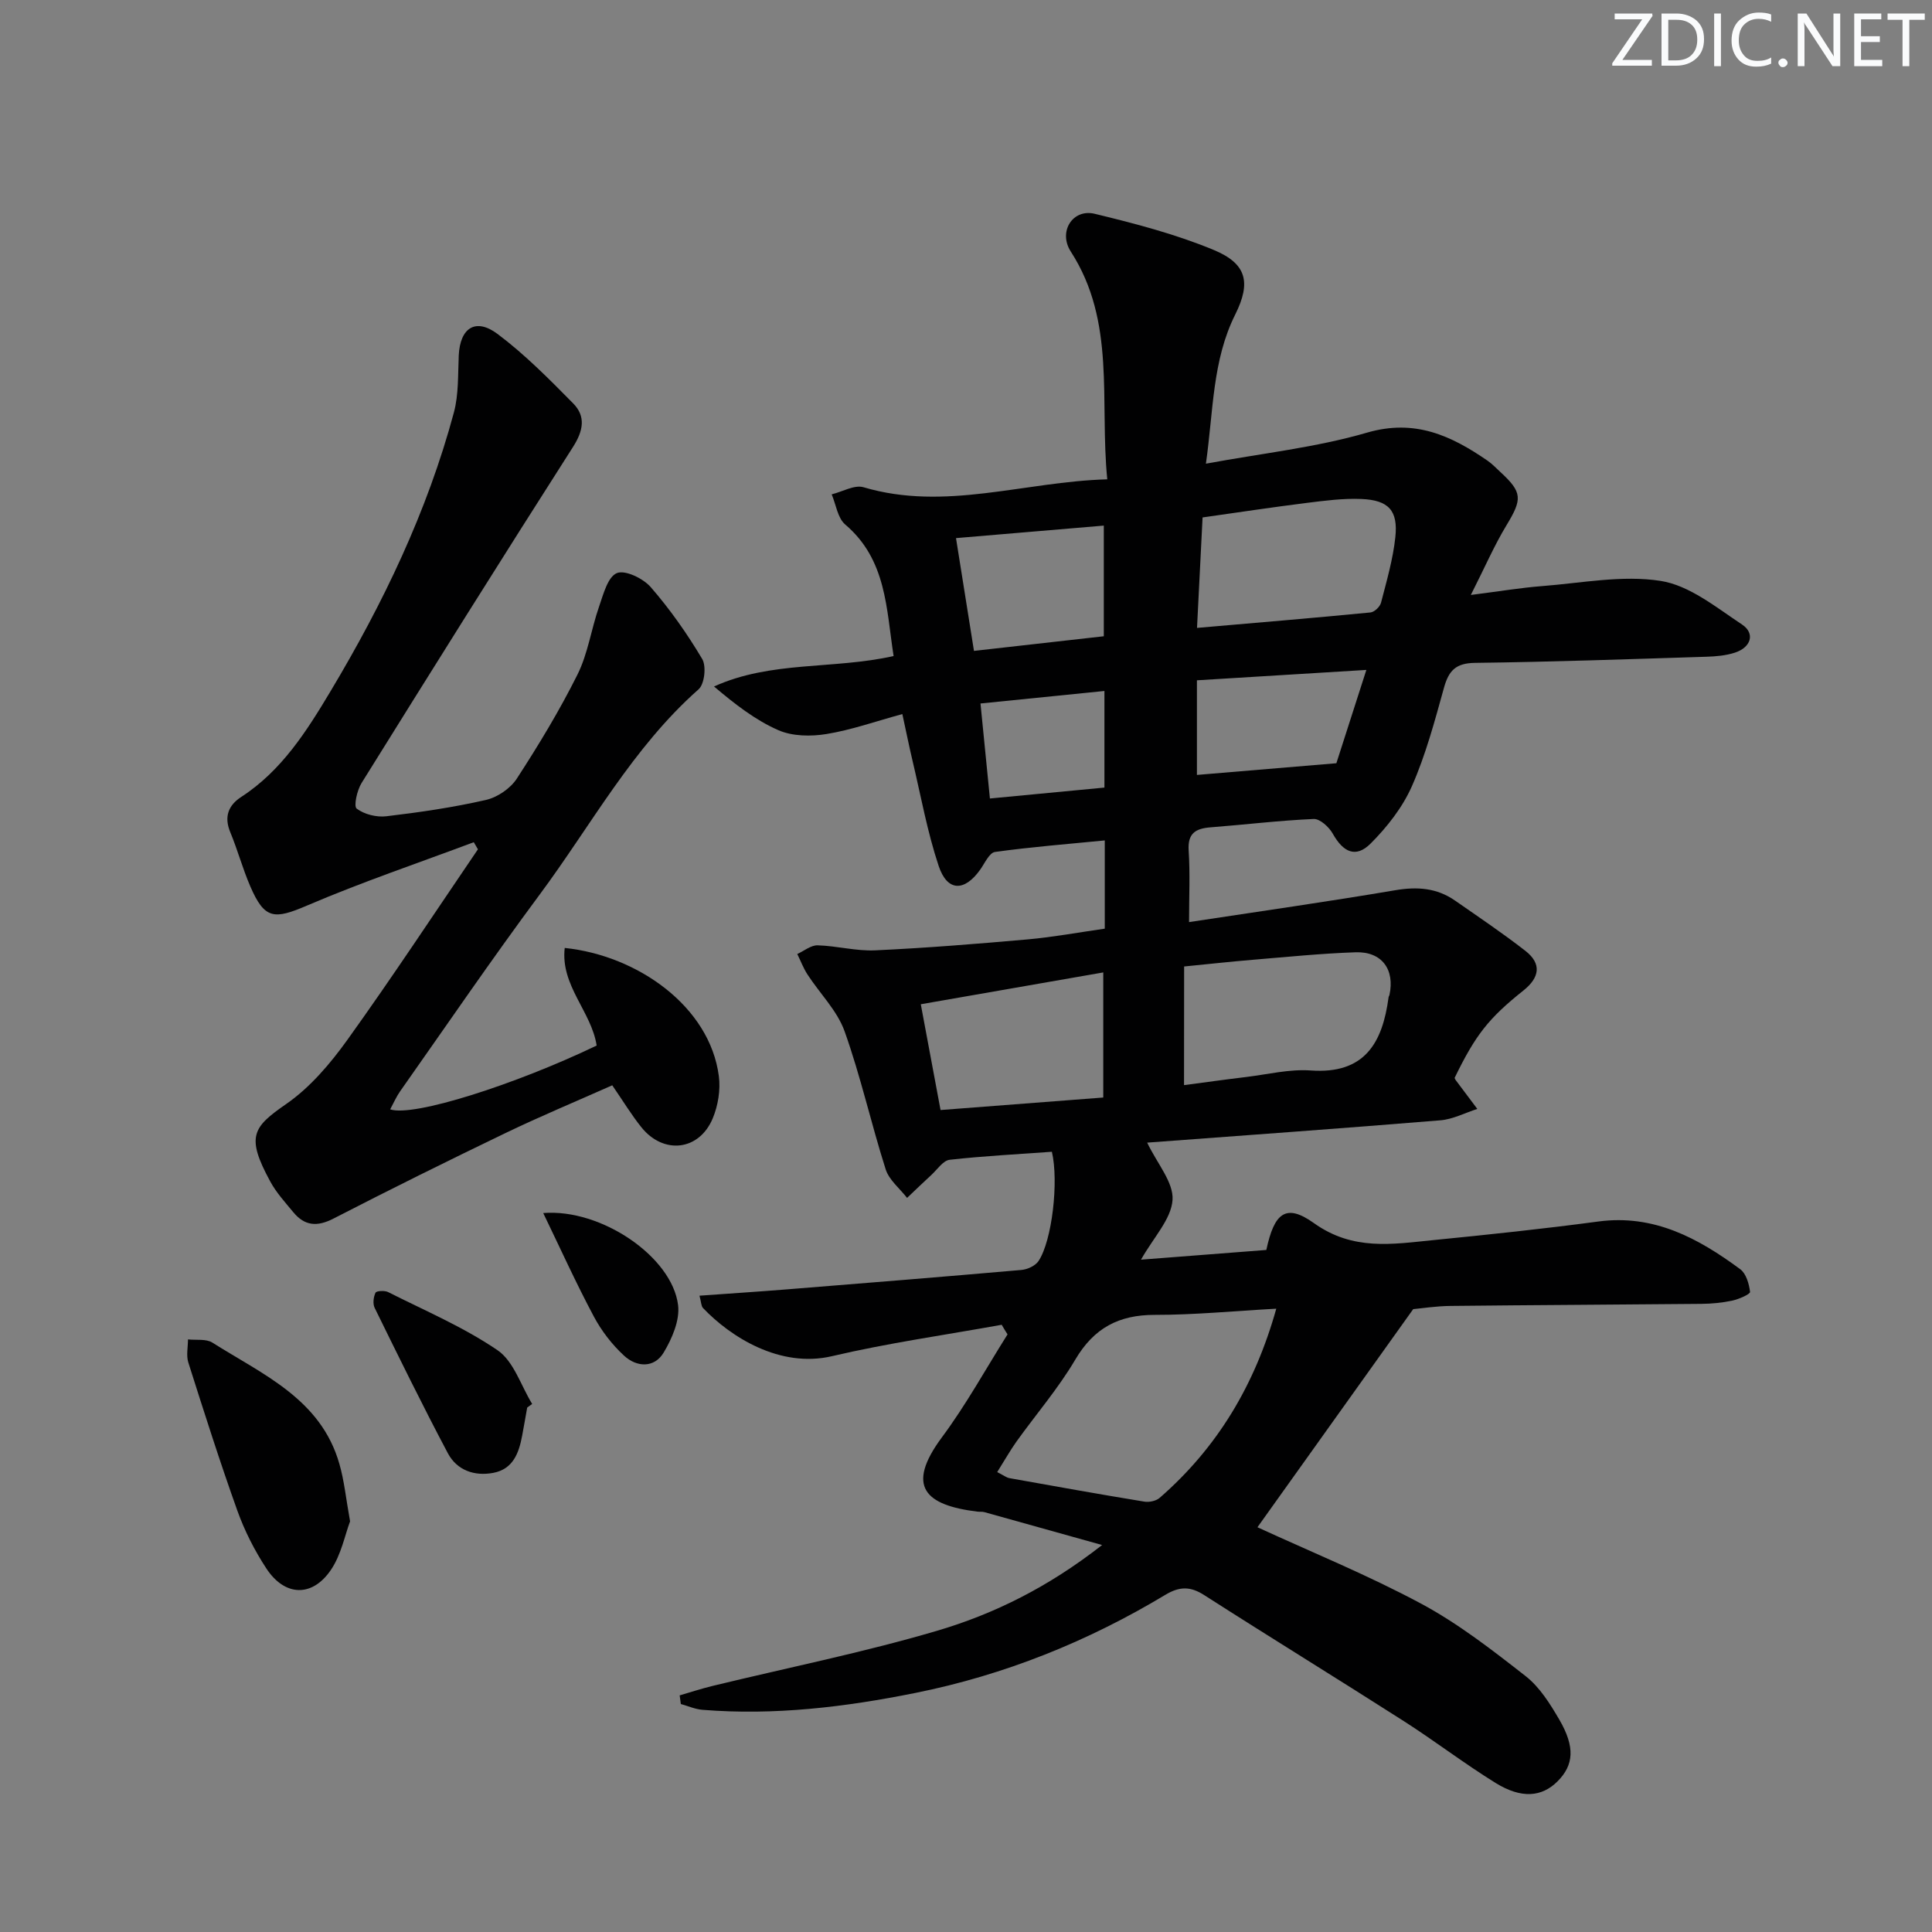
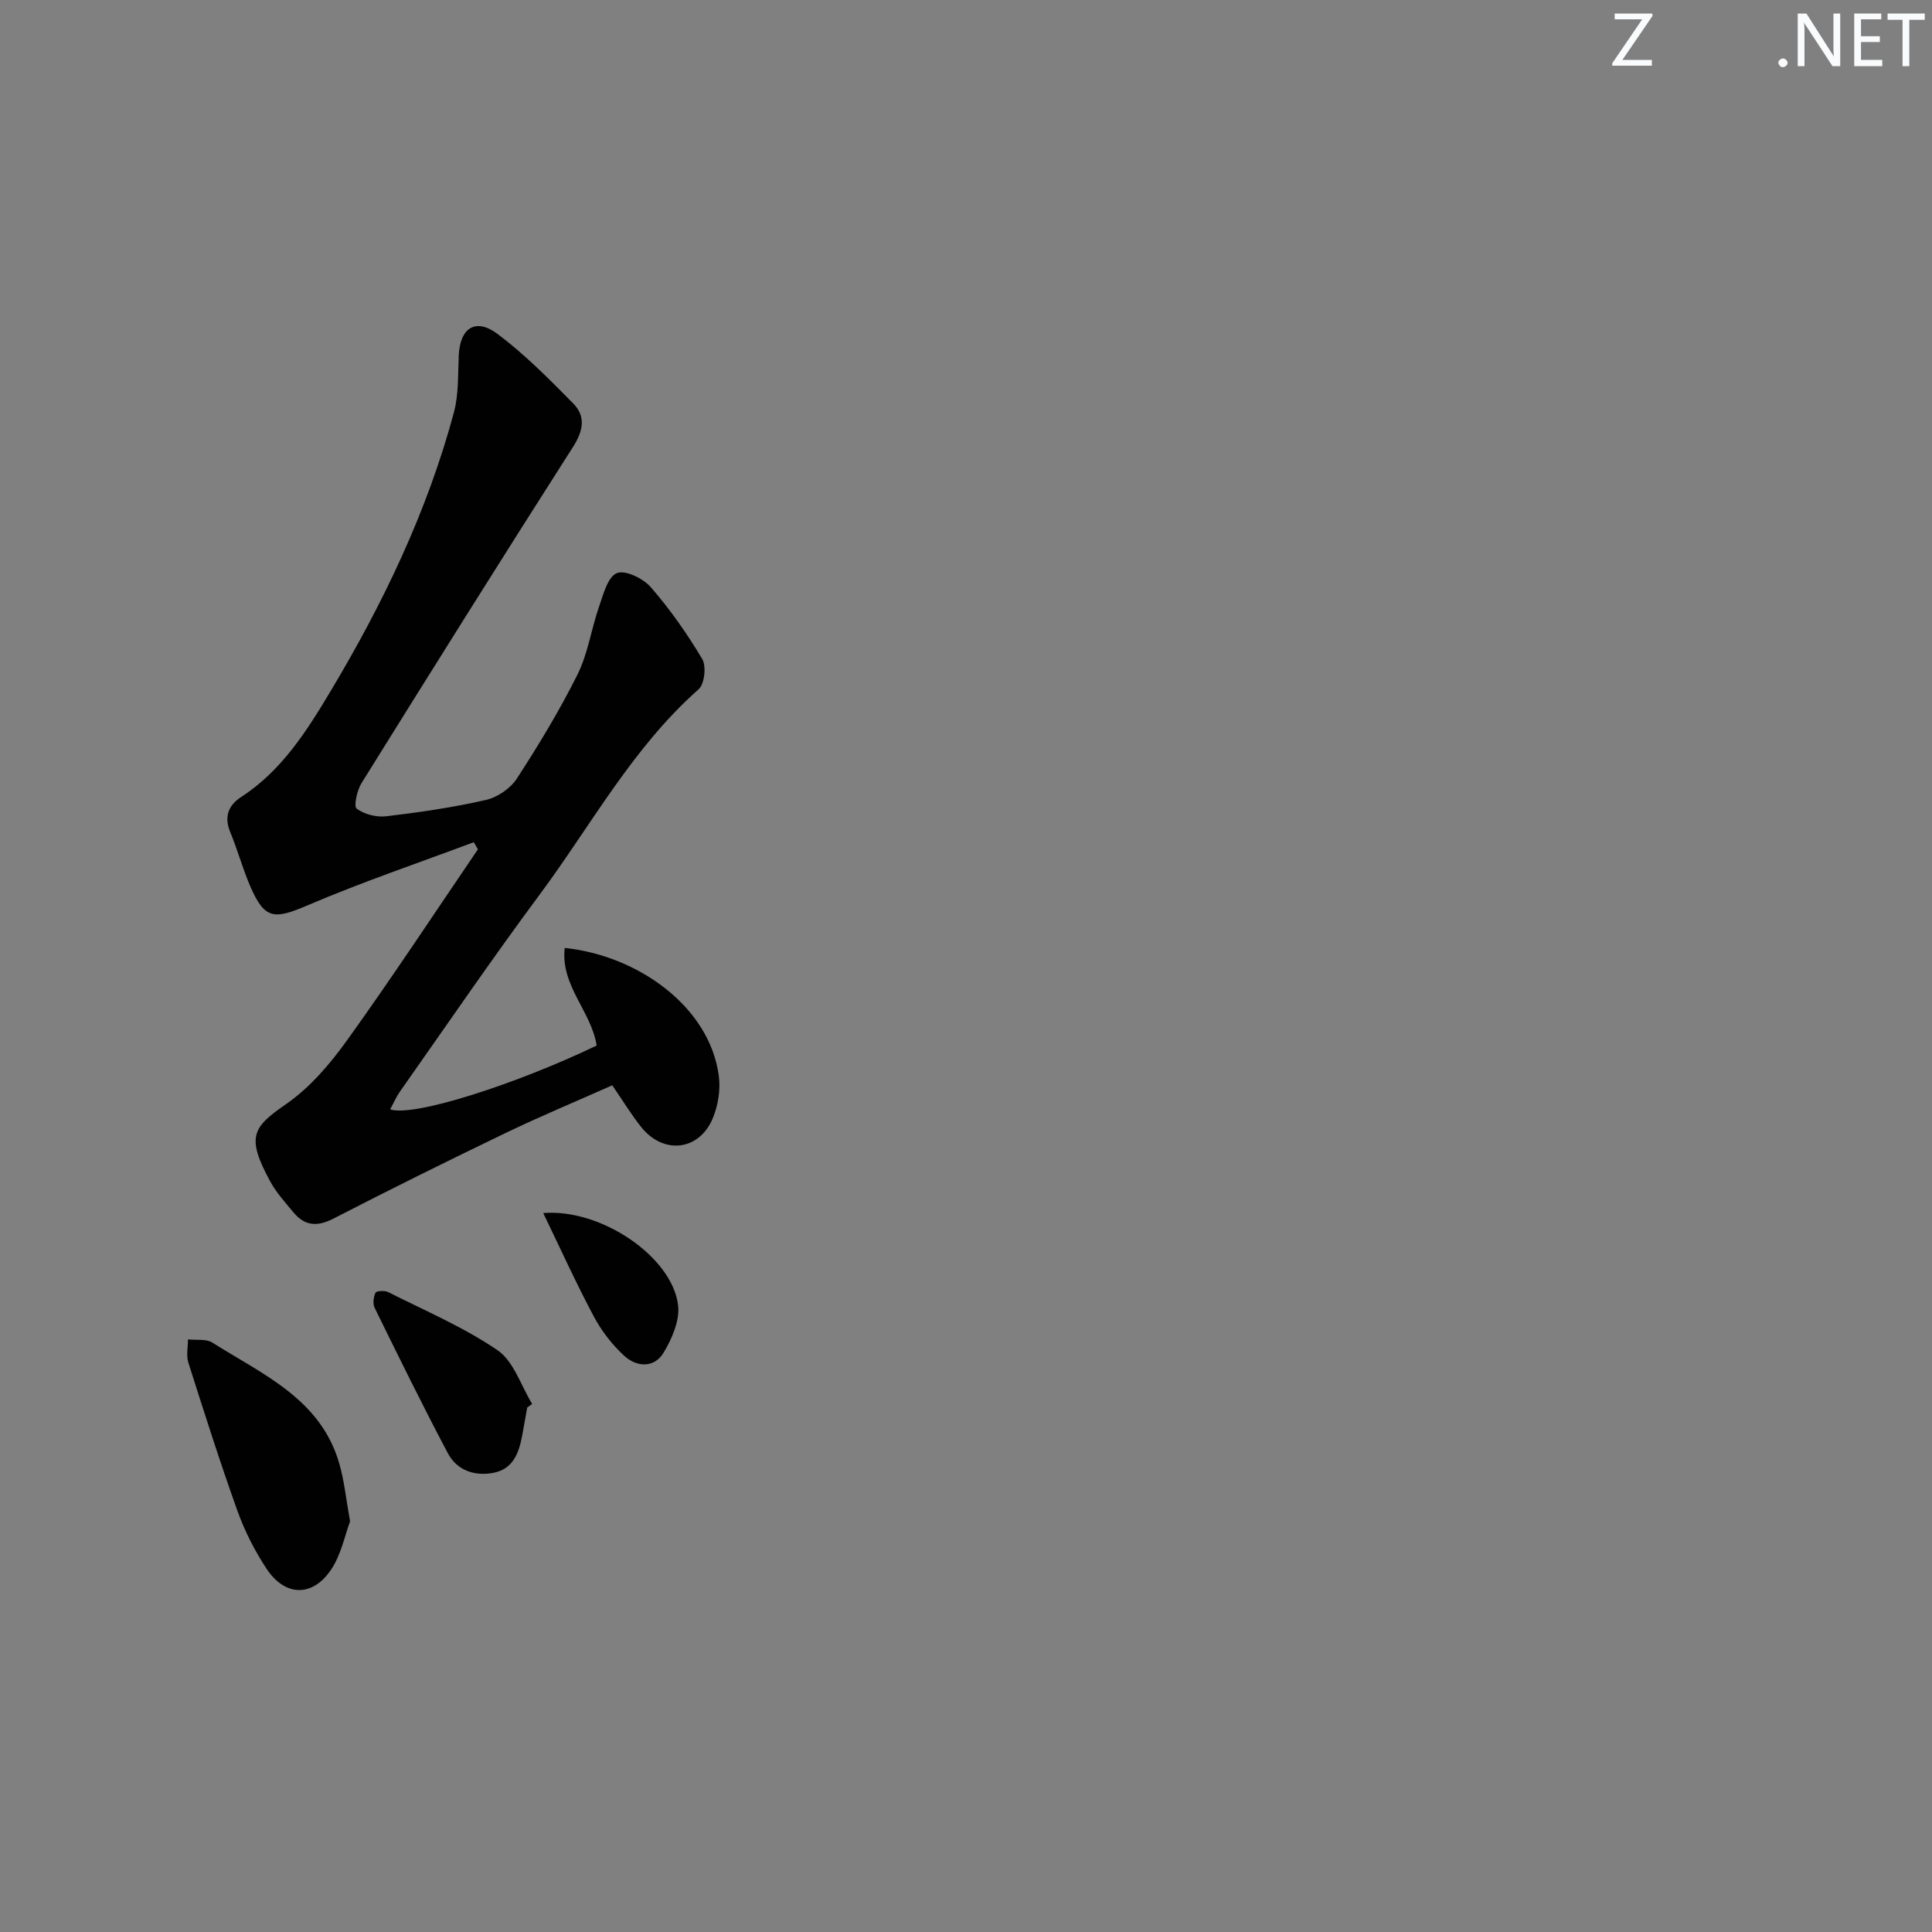
<svg xmlns="http://www.w3.org/2000/svg" enable-background="new 0 0 400 400" viewBox="0 0 400 400">
  <rect x="0" y="0" width="400" height="400" fill="#808080" stroke="none" />
  <g fill="#fafbfc">
    <path d="m342.2 3.2-6.3 9.2h6.1v1.2h-8.2v-.5l6.2-9.1h-5.7v-1.2h7.8v.4z" />
-     <path d="m344 13.7v-10.9h3.1c1.6 0 3 .5 4.1 1.4 1.1 1 1.6 2.2 1.6 3.9s-.5 3-1.6 4-2.5 1.5-4.2 1.5h-3zm1.4-9.6v8.4h1.6c1.4 0 2.5-.4 3.2-1.1.8-.8 1.2-1.8 1.2-3.2s-.4-2.4-1.2-3.1-1.8-1-3.1-1z" />
-     <path d="m356.3 2.8v10.9h-1.4v-10.9z" />
-     <path d="m366.6 13.2c-.8.4-1.8.6-3 .6-1.6 0-2.8-.5-3.7-1.5s-1.4-2.3-1.4-3.9c0-1.7.5-3.2 1.6-4.2s2.4-1.6 4-1.6c1 0 1.9.1 2.6.4v1.5c-.8-.4-1.6-.6-2.6-.6-1.2 0-2.2.4-3 1.2s-1.1 1.9-1.1 3.3c0 1.3.4 2.3 1.1 3.1s1.6 1.1 2.8 1.1c1.1 0 2-.2 2.8-.7v1.3z" />
    <path d="m368.2 13c0-.3.1-.5.3-.6.2-.2.4-.3.6-.3.3 0 .5.1.7.3s.3.4.3.6-.1.5-.3.6c-.2.2-.4.3-.7.3s-.5-.1-.6-.3c-.2-.2-.3-.4-.3-.6z" />
    <path d="m381.1 13.7h-1.7l-5.5-8.4c-.2-.2-.3-.5-.4-.7 0 .2.1.8.1 1.5v7.6h-1.4v-10.9h1.8l5.3 8.3c.3.4.4.6.4.8 0-.3-.1-.8-.1-1.6v-7.5h1.4v10.9z" />
    <path d="m389.7 13.7h-5.8v-10.9h5.6v1.2h-4.2v3.5h3.9v1.2h-3.9v3.7h4.4z" />
    <path d="m398.4 4.1h-3.1v9.6h-1.4v-9.6h-3.1v-1.3h7.7v1.3z" />
  </g>
-   <path d="m207.39 274.28c-11.72 2.12-23.55 3.78-35.13 6.5-10.83 2.54-21.07-4.04-26.71-9.97-.38-.4-.36-1.18-.73-2.55 6.23-.45 12.11-.83 17.98-1.3 16.23-1.3 32.45-2.61 48.67-4.03 1.25-.11 2.89-.86 3.55-1.85 2.8-4.21 4.21-16.49 2.76-22.62-7.01.51-14.11.87-21.16 1.66-1.35.15-2.54 1.98-3.75 3.1-1.71 1.57-3.38 3.19-5.07 4.79-1.52-1.96-3.72-3.69-4.43-5.91-3.02-9.48-5.17-19.24-8.51-28.59-1.53-4.28-5.12-7.81-7.67-11.74-.86-1.32-1.42-2.83-2.12-4.25 1.4-.64 2.82-1.84 4.21-1.8 3.98.11 7.96 1.22 11.9 1.04 10.55-.49 21.08-1.34 31.6-2.27 5.26-.47 10.48-1.44 15.95-2.22 0-5.99 0-11.75 0-18.27-7.73.76-15.26 1.35-22.73 2.39-1.17.16-2.12 2.34-3.06 3.66-3.27 4.6-6.82 4.57-8.6-.77-2.35-7.05-3.67-14.44-5.39-21.69-.72-3.03-1.33-6.09-2.13-9.75-5.54 1.51-10.54 3.29-15.69 4.13-3.23.53-7.06.48-9.97-.79-4.76-2.08-8.99-5.38-13.33-9.05 11.81-5.35 24.64-3.5 37.18-6.3-1.53-9.84-1.44-19.94-10.02-27.24-1.57-1.34-1.9-4.12-2.8-6.24 2.22-.54 4.71-2.03 6.6-1.47 16.9 5.01 33.21-1.16 50.46-1.64-1.62-16.32 1.84-32.6-7.55-47.15-2.67-4.13.4-8.92 4.93-7.83 8.35 2.02 16.76 4.21 24.66 7.49 6.81 2.83 7.77 6.7 4.46 13.35-4.77 9.55-4.51 19.88-6.08 30.9 11.69-2.16 22.79-3.35 33.33-6.42 9.95-2.9 17.45.61 25.01 5.82.95.66 1.76 1.53 2.62 2.32 4.6 4.23 4.56 5.61 1.26 11.05-2.53 4.18-4.48 8.71-7.37 14.41 5.98-.76 10.32-1.49 14.69-1.83 8.22-.63 16.66-2.33 24.61-1.08 5.96.93 11.51 5.49 16.85 9.03 2.77 1.84 1.87 4.75-1.5 5.83-1.86.6-3.9.78-5.87.84-15.97.5-31.94 1.07-47.92 1.27-3.98.05-5.44 1.61-6.42 5.15-1.91 6.88-3.77 13.86-6.63 20.36-1.94 4.4-5.14 8.48-8.56 11.9-3.05 3.05-5.67 1.82-7.83-2.04-.77-1.38-2.65-3.1-3.95-3.05-7.13.31-14.23 1.18-21.35 1.73-3.12.24-4.78 1.24-4.54 4.83.31 4.77.08 9.58.08 14.79 14.53-2.21 28.65-4.22 42.71-6.6 4.54-.77 8.58-.48 12.35 2.14 4.9 3.41 9.87 6.75 14.57 10.41 3.43 2.67 2.95 5.54-.4 8.21-7.29 5.81-9.95 9.27-14.25 18.1.07.14.11.3.2.42l4.5 6c-2.55.82-5.06 2.15-7.66 2.36-20.43 1.68-40.87 3.14-60.69 4.62 2.09 4.37 5.5 8.24 5.25 11.87-.27 3.97-3.9 7.71-6.53 12.36 9.35-.73 17.7-1.37 25.95-2.01 1.64-7.68 4.04-9.71 9.85-5.56 8.1 5.79 16.27 4.36 24.73 3.52 11.4-1.13 22.8-2.33 34.16-3.85 11.51-1.54 20.69 3.46 29.38 9.88 1.22.9 1.83 3.04 2.03 4.69.06.47-2.29 1.5-3.65 1.8-2.09.45-4.26.66-6.4.68-17.33.17-34.65.24-51.98.43-2.97.03-5.93.5-7.71.66-11.15 15.61-21.82 30.55-32.25 45.16 11.08 5.1 22.79 9.87 33.87 15.81 7.7 4.13 14.73 9.6 21.65 15.01 2.91 2.27 5.07 5.74 6.98 9.01 3.31 5.68 2.99 9.42-.37 12.78-3.25 3.25-7.46 3.64-12.81.34-6.5-4.02-12.59-8.7-19.03-12.82-13.72-8.77-27.59-17.29-41.31-26.08-2.88-1.85-5.12-1.82-8.06-.05-16.08 9.67-33.29 16.59-51.72 20.3-14.55 2.93-29.21 4.7-44.08 3.5-1.52-.12-3-.78-4.5-1.2-.08-.6-.16-1.19-.24-1.79 2.3-.67 4.57-1.42 6.9-1.98 15.45-3.75 31.07-6.89 46.3-11.37 11.95-3.51 23.18-9.11 34.26-17.78-8.7-2.43-16.53-4.63-24.38-6.81-.47-.13-1-.04-1.49-.11-10.74-1.33-14.88-5.16-7.29-15.39 5.01-6.74 9.08-14.17 13.58-21.3-.42-.64-.81-1.31-1.21-1.99zm-.93 30.5c1.38.7 1.92 1.14 2.52 1.25 9.31 1.67 18.63 3.34 27.96 4.87 1 .16 2.42-.14 3.16-.79 11.94-10.4 19.71-23.34 24.14-39.16-8.9.49-17.02 1.29-25.14 1.28-7.46-.01-12.6 2.71-16.46 9.24-3.53 5.99-8.14 11.34-12.21 17.02-1.32 1.87-2.45 3.87-3.97 6.29zm38.68-80.12c4.35-.57 8.61-1.17 12.88-1.68 4.45-.54 8.96-1.67 13.36-1.35 11.19.8 14.86-5.74 16.11-15.16.02-.16.14-.3.18-.46 1.15-5.28-1.57-9.03-7-8.85-7.13.24-14.25.97-21.37 1.56-4.55.38-9.1.88-14.14 1.38-.02 8.41-.02 16.18-.02 24.56zm2.69-94.66c12.53-1.09 24.23-2.06 35.92-3.2.81-.08 1.97-1.19 2.18-2.03 1.16-4.48 2.47-8.97 2.96-13.55.59-5.52-1.39-7.67-7.02-7.91-3.78-.16-7.62.35-11.4.82-7.16.9-14.29 1.98-21.49 3-.4 7.84-.76 14.94-1.15 22.87zm-57.19 77.92c1.45 7.75 2.74 14.69 4.09 21.9 11.57-.89 22.72-1.75 33.69-2.59 0-8.96 0-17.28 0-25.9-12.74 2.22-24.92 4.35-37.78 6.59zm7.29-96.51c1.27 7.96 2.47 15.53 3.72 23.35 9.31-1.05 18.12-2.04 26.88-3.03 0-7.82 0-15.17 0-22.91-10.3.88-20.16 1.71-30.6 2.59zm84.96 27.29c-12.39.76-23.74 1.45-35.08 2.15v19.59c9.59-.8 18.82-1.58 28.87-2.42 1.7-5.3 3.81-11.85 6.21-19.32zm-77.94 26.62c8.53-.81 16.17-1.54 23.71-2.26 0-7.04 0-13.29 0-20-8.63.87-16.94 1.71-25.66 2.59.65 6.61 1.27 12.8 1.95 19.67z" fill="#010102" />
  <path d="m80.78 229.68c4.77 1.63 25.91-5.13 42.75-13.21-1.06-7.01-7.52-12.42-6.61-20.21 15.13 1.57 30.04 12.15 31.91 26.55.37 2.82-.16 6.08-1.26 8.72-2.8 6.73-10.18 7.57-14.77 1.87-2.07-2.58-3.79-5.43-6.04-8.7-7.36 3.28-14.82 6.38-22.09 9.88-11.95 5.75-23.84 11.64-35.62 17.71-3.39 1.75-5.98 1.53-8.33-1.32-1.69-2.05-3.52-4.05-4.77-6.36-5.07-9.33-3.63-11.23 3.31-16.04 4.94-3.42 9.11-8.34 12.66-13.28 9.29-12.95 18.06-26.27 27.03-39.45-.29-.49-.57-.98-.86-1.47-11.52 4.32-23.21 8.27-34.51 13.11-6.82 2.92-8.8 2.89-11.77-3.99-1.57-3.64-2.61-7.51-4.13-11.18-1.34-3.21-.39-5.59 2.26-7.31 8.4-5.45 13.58-13.67 18.52-21.93 10.86-18.15 19.99-37.14 25.51-57.66 1.01-3.76.83-7.87 1.01-11.83.27-5.7 3.49-7.86 8.07-4.41 5.63 4.23 10.66 9.32 15.63 14.36 2.63 2.67 2.1 5.64-.03 8.98-14.76 23.1-29.31 46.34-43.8 69.62-.93 1.5-1.66 4.8-1 5.29 1.58 1.19 4.11 1.82 6.13 1.58 6.92-.82 13.84-1.83 20.62-3.38 2.39-.54 5.08-2.38 6.41-4.43 4.52-6.96 8.85-14.11 12.55-21.53 2.17-4.35 2.85-9.42 4.47-14.07.88-2.53 1.79-6.13 3.67-6.93 1.7-.72 5.46 1.09 7.03 2.9 3.99 4.59 7.54 9.64 10.65 14.87.89 1.49.49 5.19-.74 6.28-13.69 12.1-22.24 28.14-32.92 42.52-9.91 13.35-19.29 27.1-28.87 40.7-.76 1.07-1.28 2.28-2.07 3.75z" fill="#010102" />
-   <path d="m72.48 314.98c-1.07 2.82-1.83 6.9-3.97 10.05-3.87 5.71-9.55 5.51-13.36-.29-2.44-3.72-4.51-7.79-6.01-11.98-3.63-10.14-6.89-20.41-10.15-30.67-.46-1.45-.07-3.18-.07-4.78 1.71.19 3.76-.16 5.06.67 10.42 6.6 22.45 11.66 26.28 25.09 1.01 3.48 1.36 7.15 2.22 11.91z" fill="#010102" />
+   <path d="m72.48 314.98c-1.07 2.82-1.83 6.9-3.97 10.05-3.87 5.71-9.55 5.51-13.36-.29-2.44-3.72-4.51-7.79-6.01-11.98-3.63-10.14-6.89-20.41-10.15-30.67-.46-1.45-.07-3.18-.07-4.78 1.71.19 3.76-.16 5.06.67 10.42 6.6 22.45 11.66 26.28 25.09 1.01 3.48 1.36 7.15 2.22 11.91" fill="#010102" />
  <path d="m109.15 291.42c-.35 1.95-.68 3.9-1.05 5.85-.67 3.58-1.89 6.9-5.97 7.67-3.93.74-7.54-.54-9.41-4.07-5.26-9.92-10.2-20.01-15.15-30.09-.42-.85-.25-2.25.18-3.14.19-.39 1.89-.49 2.6-.13 7.65 3.86 15.64 7.25 22.66 12.04 3.36 2.29 4.84 7.33 7.17 11.12-.34.25-.69.5-1.03.75z" fill="#010102" />
  <path d="m112.47 251.15c11.97-.97 26.68 9.04 27.92 19.06.39 3.14-1.26 6.95-2.99 9.83-1.95 3.25-5.6 3.04-8.19.64-2.5-2.3-4.7-5.16-6.29-8.16-3.68-6.9-6.91-14.05-10.45-21.37z" fill="#010102" />
</svg>